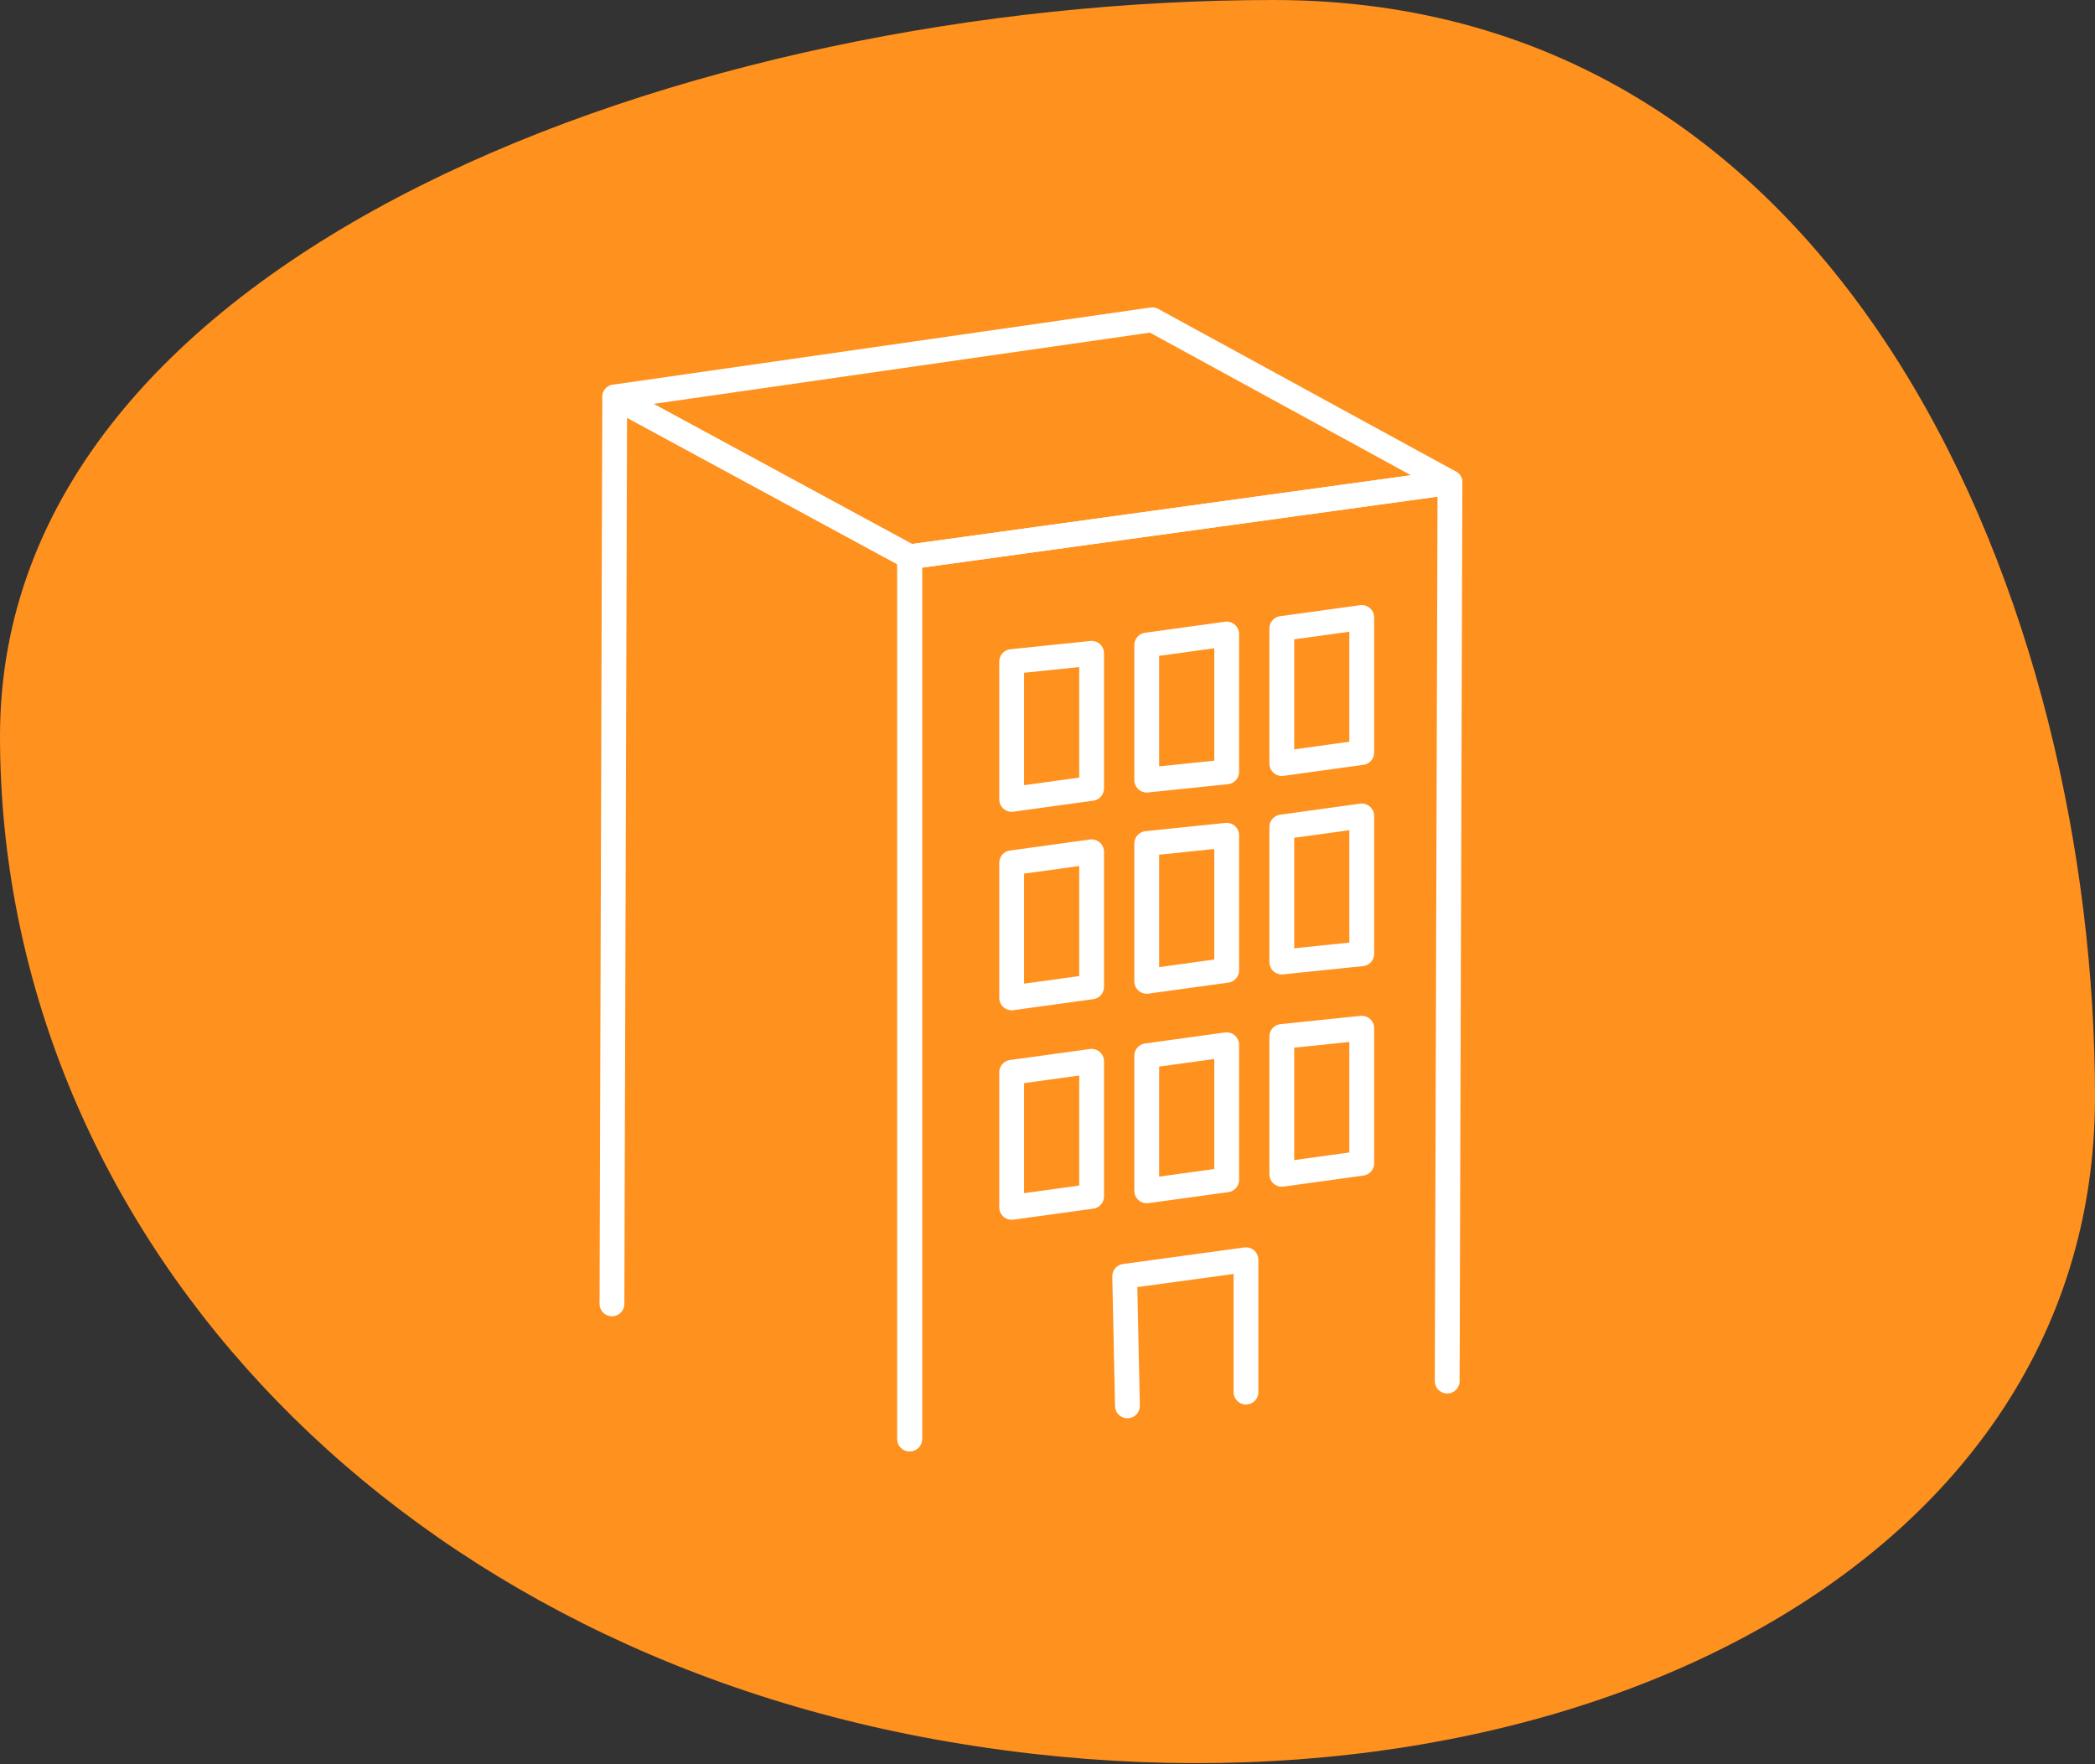
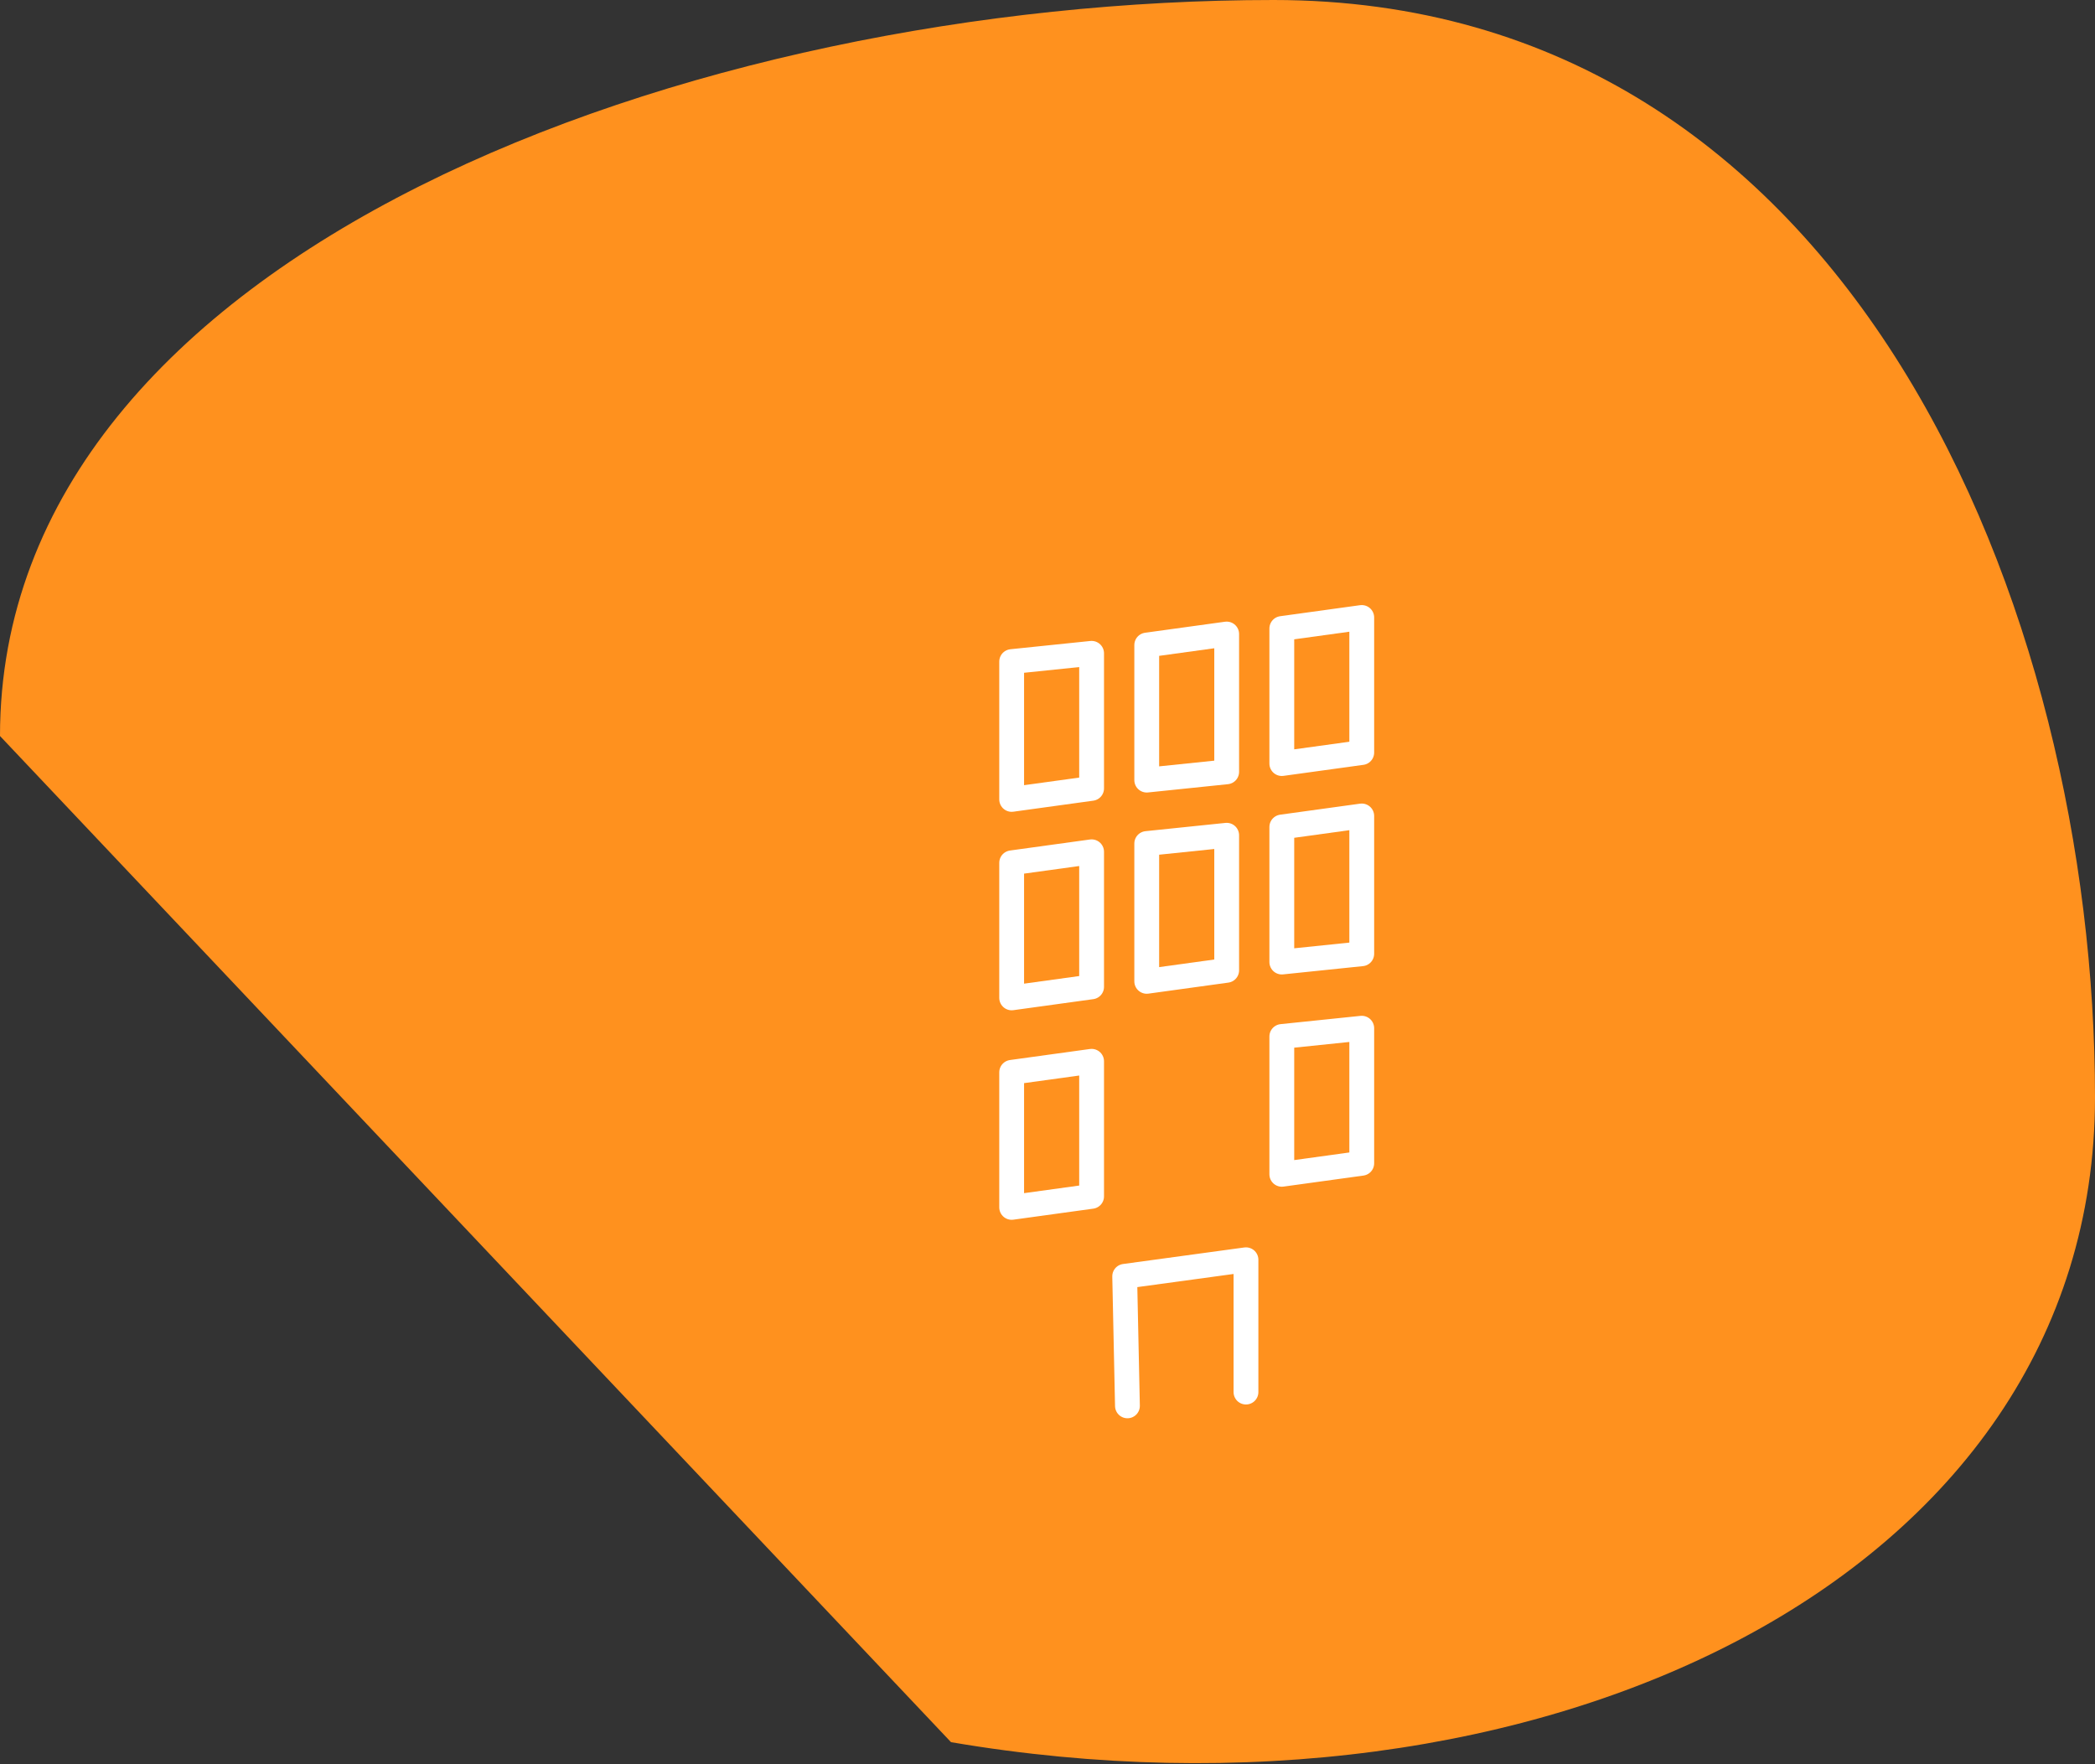
<svg xmlns="http://www.w3.org/2000/svg" id="Layer_2" viewBox="0 0 7.6 6.4">
  <rect x="0" y="0" width="7.6" height="6.4" fill="#333333" stroke="none" />
  <defs>
    <style>.cls-1{fill:#ff911e;}.cls-2{isolation:isolate;}.cls-3{fill:none;stroke:#fff;stroke-linecap:round;stroke-linejoin:round;stroke-width:.09px;}</style>
  </defs>
  <g id="design">
    <g>
-       <path class="cls-1" d="M0,2.67C0,.91,2.52,0,4.62,0s2.98,2.22,2.98,3.98-2.04,2.7-4.15,2.34c-2.07-.35-3.45-1.89-3.45-3.65Z" />
+       <path class="cls-1" d="M0,2.67C0,.91,2.52,0,4.62,0s2.98,2.22,2.98,3.98-2.04,2.7-4.15,2.34Z" />
      <g>
        <g class="cls-2">
-           <polyline class="cls-3" points="3.3 5.22 3.3 2.02 5.26 1.75 5.25 5.01" />
-           <polyline class="cls-3" points="2.22 4.73 2.23 1.44 3.3 2.02 3.3 5.22" />
-           <polygon class="cls-3" points="3.3 2.02 2.23 1.44 4.18 1.16 5.26 1.75 3.3 2.02" />
-         </g>
+           </g>
        <g>
          <polygon class="cls-3" points="3.67 3.13 3.96 3.09 3.96 3.58 3.67 3.62 3.67 3.13" />
          <polygon class="cls-3" points="4.16 3.06 4.45 3.03 4.45 3.52 4.16 3.56 4.16 3.06" />
          <polygon class="cls-3" points="4.65 3 4.94 2.96 4.94 3.46 4.65 3.49 4.65 3" />
          <polygon class="cls-3" points="3.67 2.4 3.96 2.37 3.96 2.86 3.67 2.9 3.67 2.4" />
          <polygon class="cls-3" points="4.16 2.34 4.45 2.3 4.45 2.8 4.16 2.83 4.16 2.34" />
          <polygon class="cls-3" points="4.65 2.28 4.94 2.24 4.94 2.73 4.65 2.77 4.65 2.28" />
          <polygon class="cls-3" points="3.67 3.89 3.96 3.85 3.96 4.34 3.67 4.38 3.67 3.89" />
-           <polygon class="cls-3" points="4.16 3.83 4.45 3.79 4.45 4.28 4.16 4.32 4.16 3.83" />
          <polygon class="cls-3" points="4.65 3.76 4.94 3.73 4.94 4.22 4.65 4.26 4.65 3.76" />
          <polyline class="cls-3" points="4.09 5.1 4.08 4.63 4.52 4.57 4.52 5.05" />
        </g>
      </g>
    </g>
  </g>
</svg>